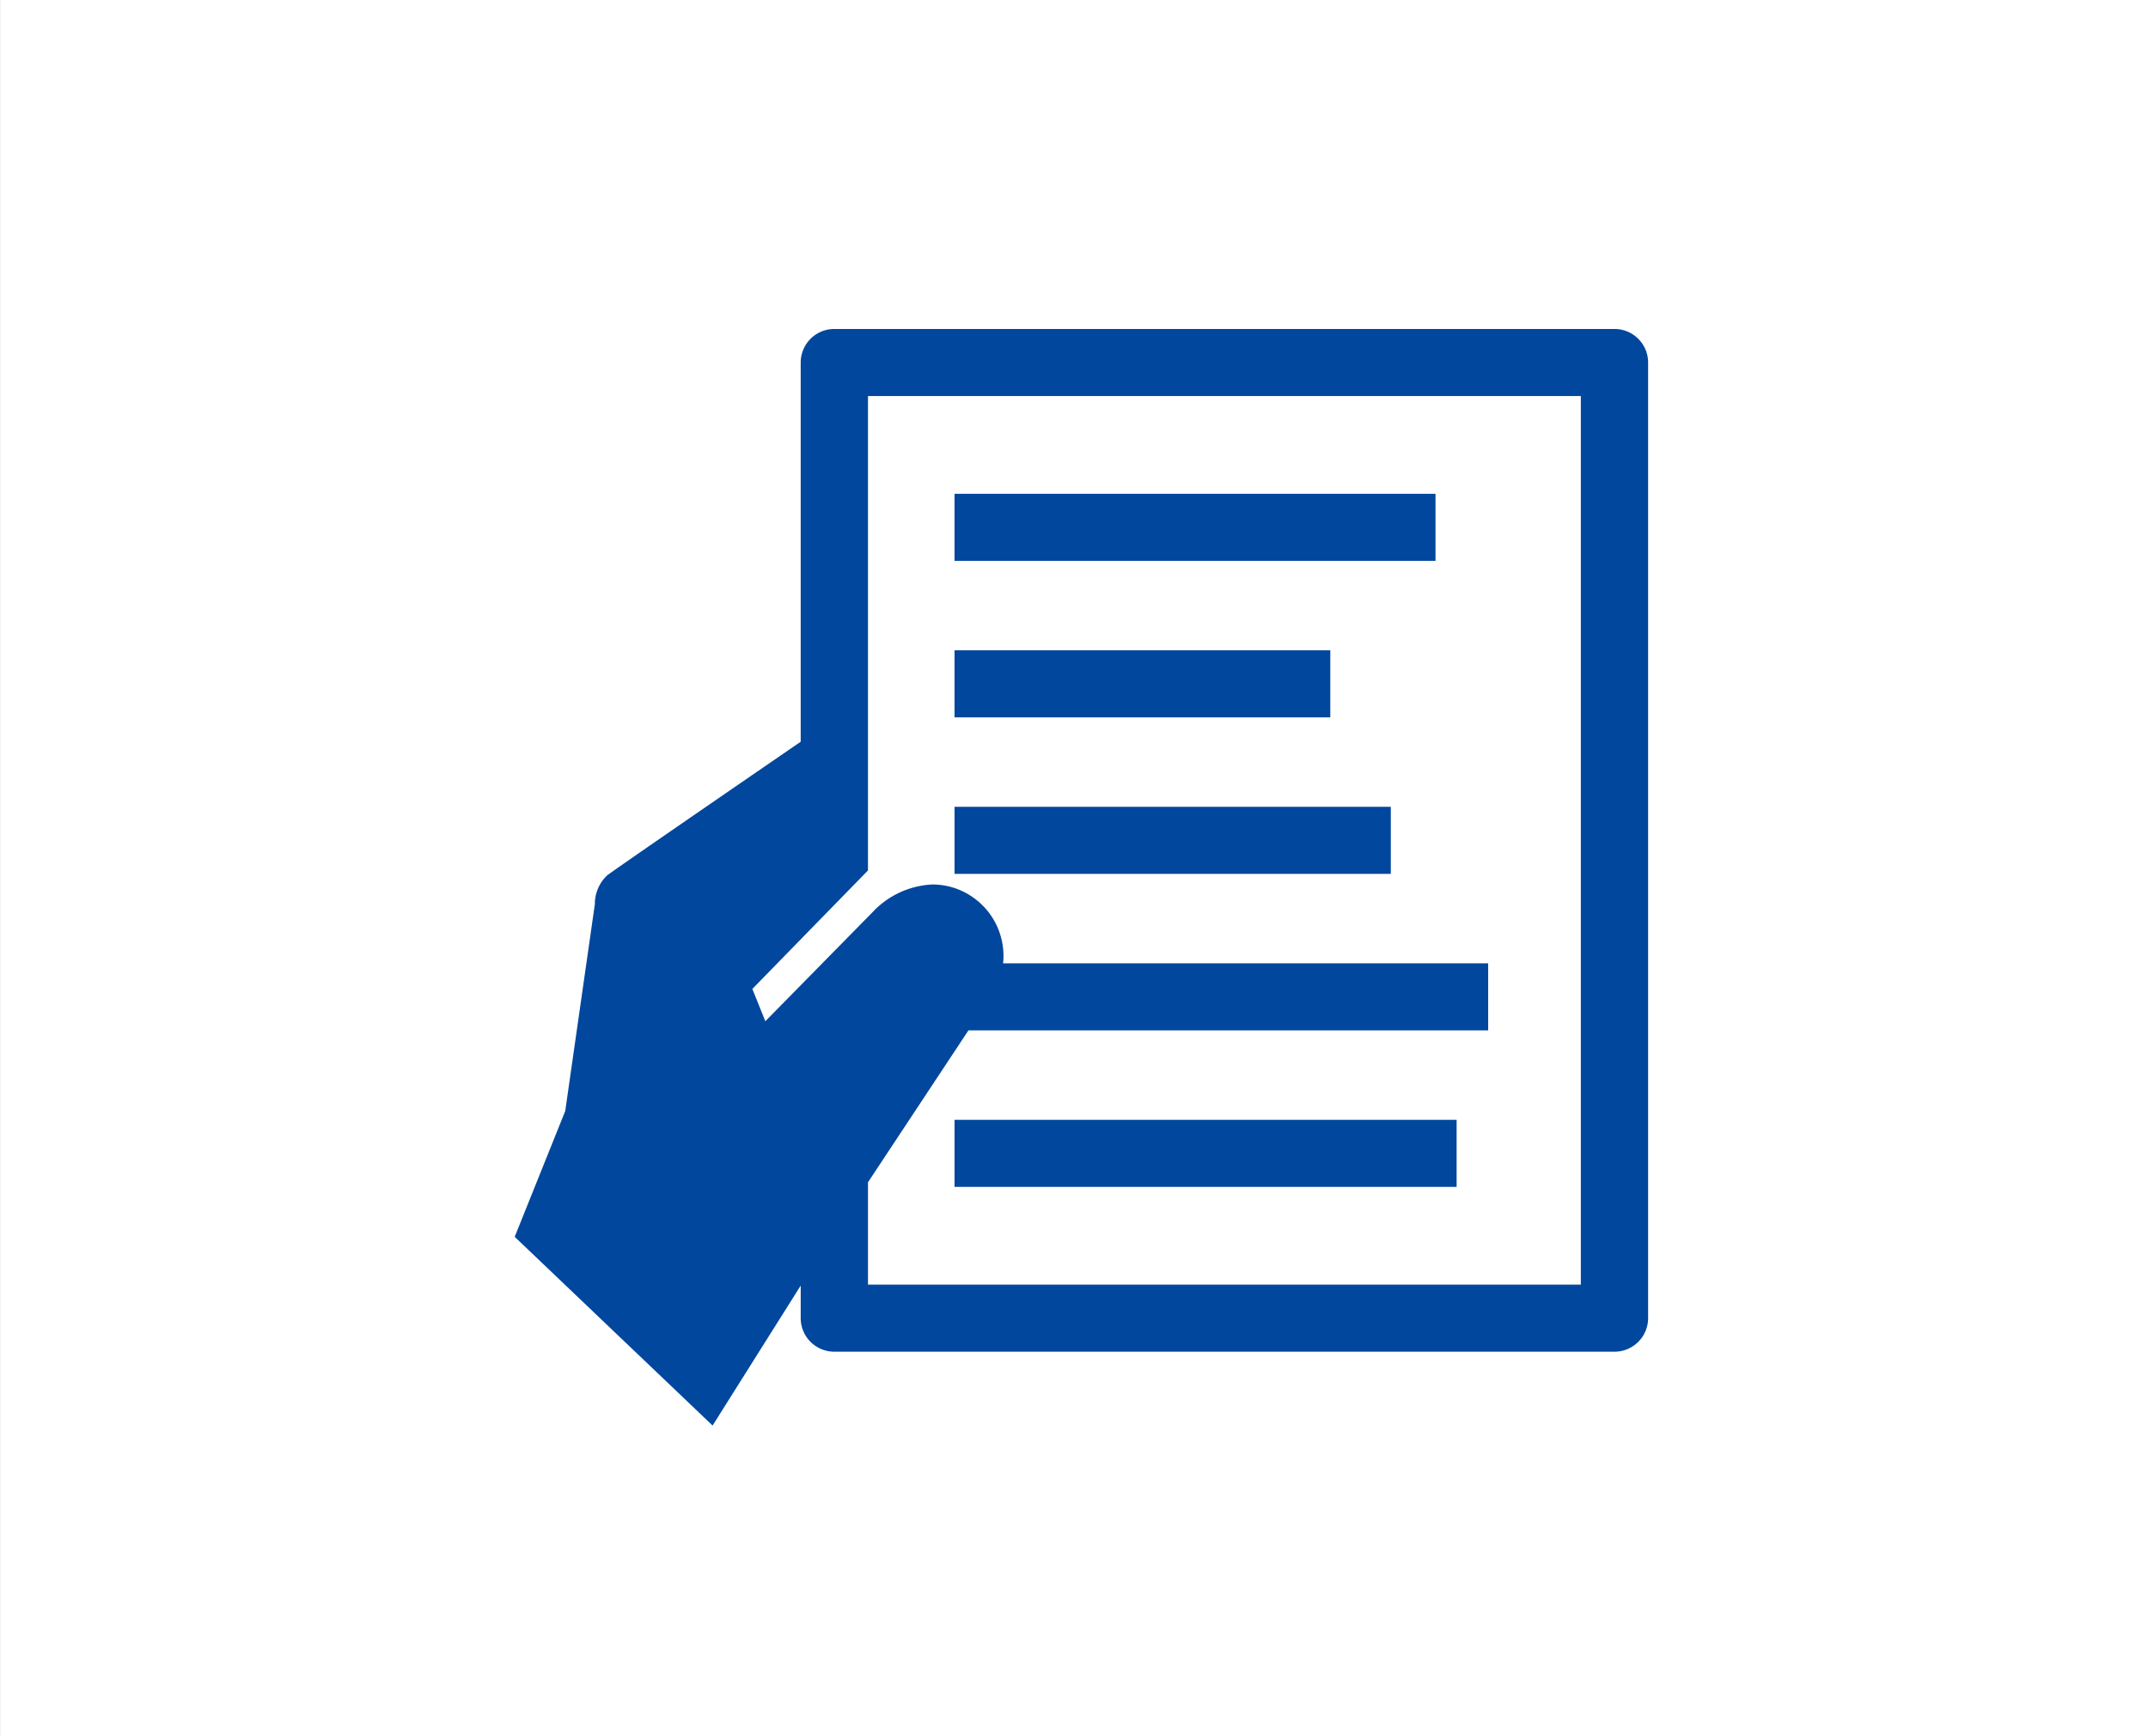
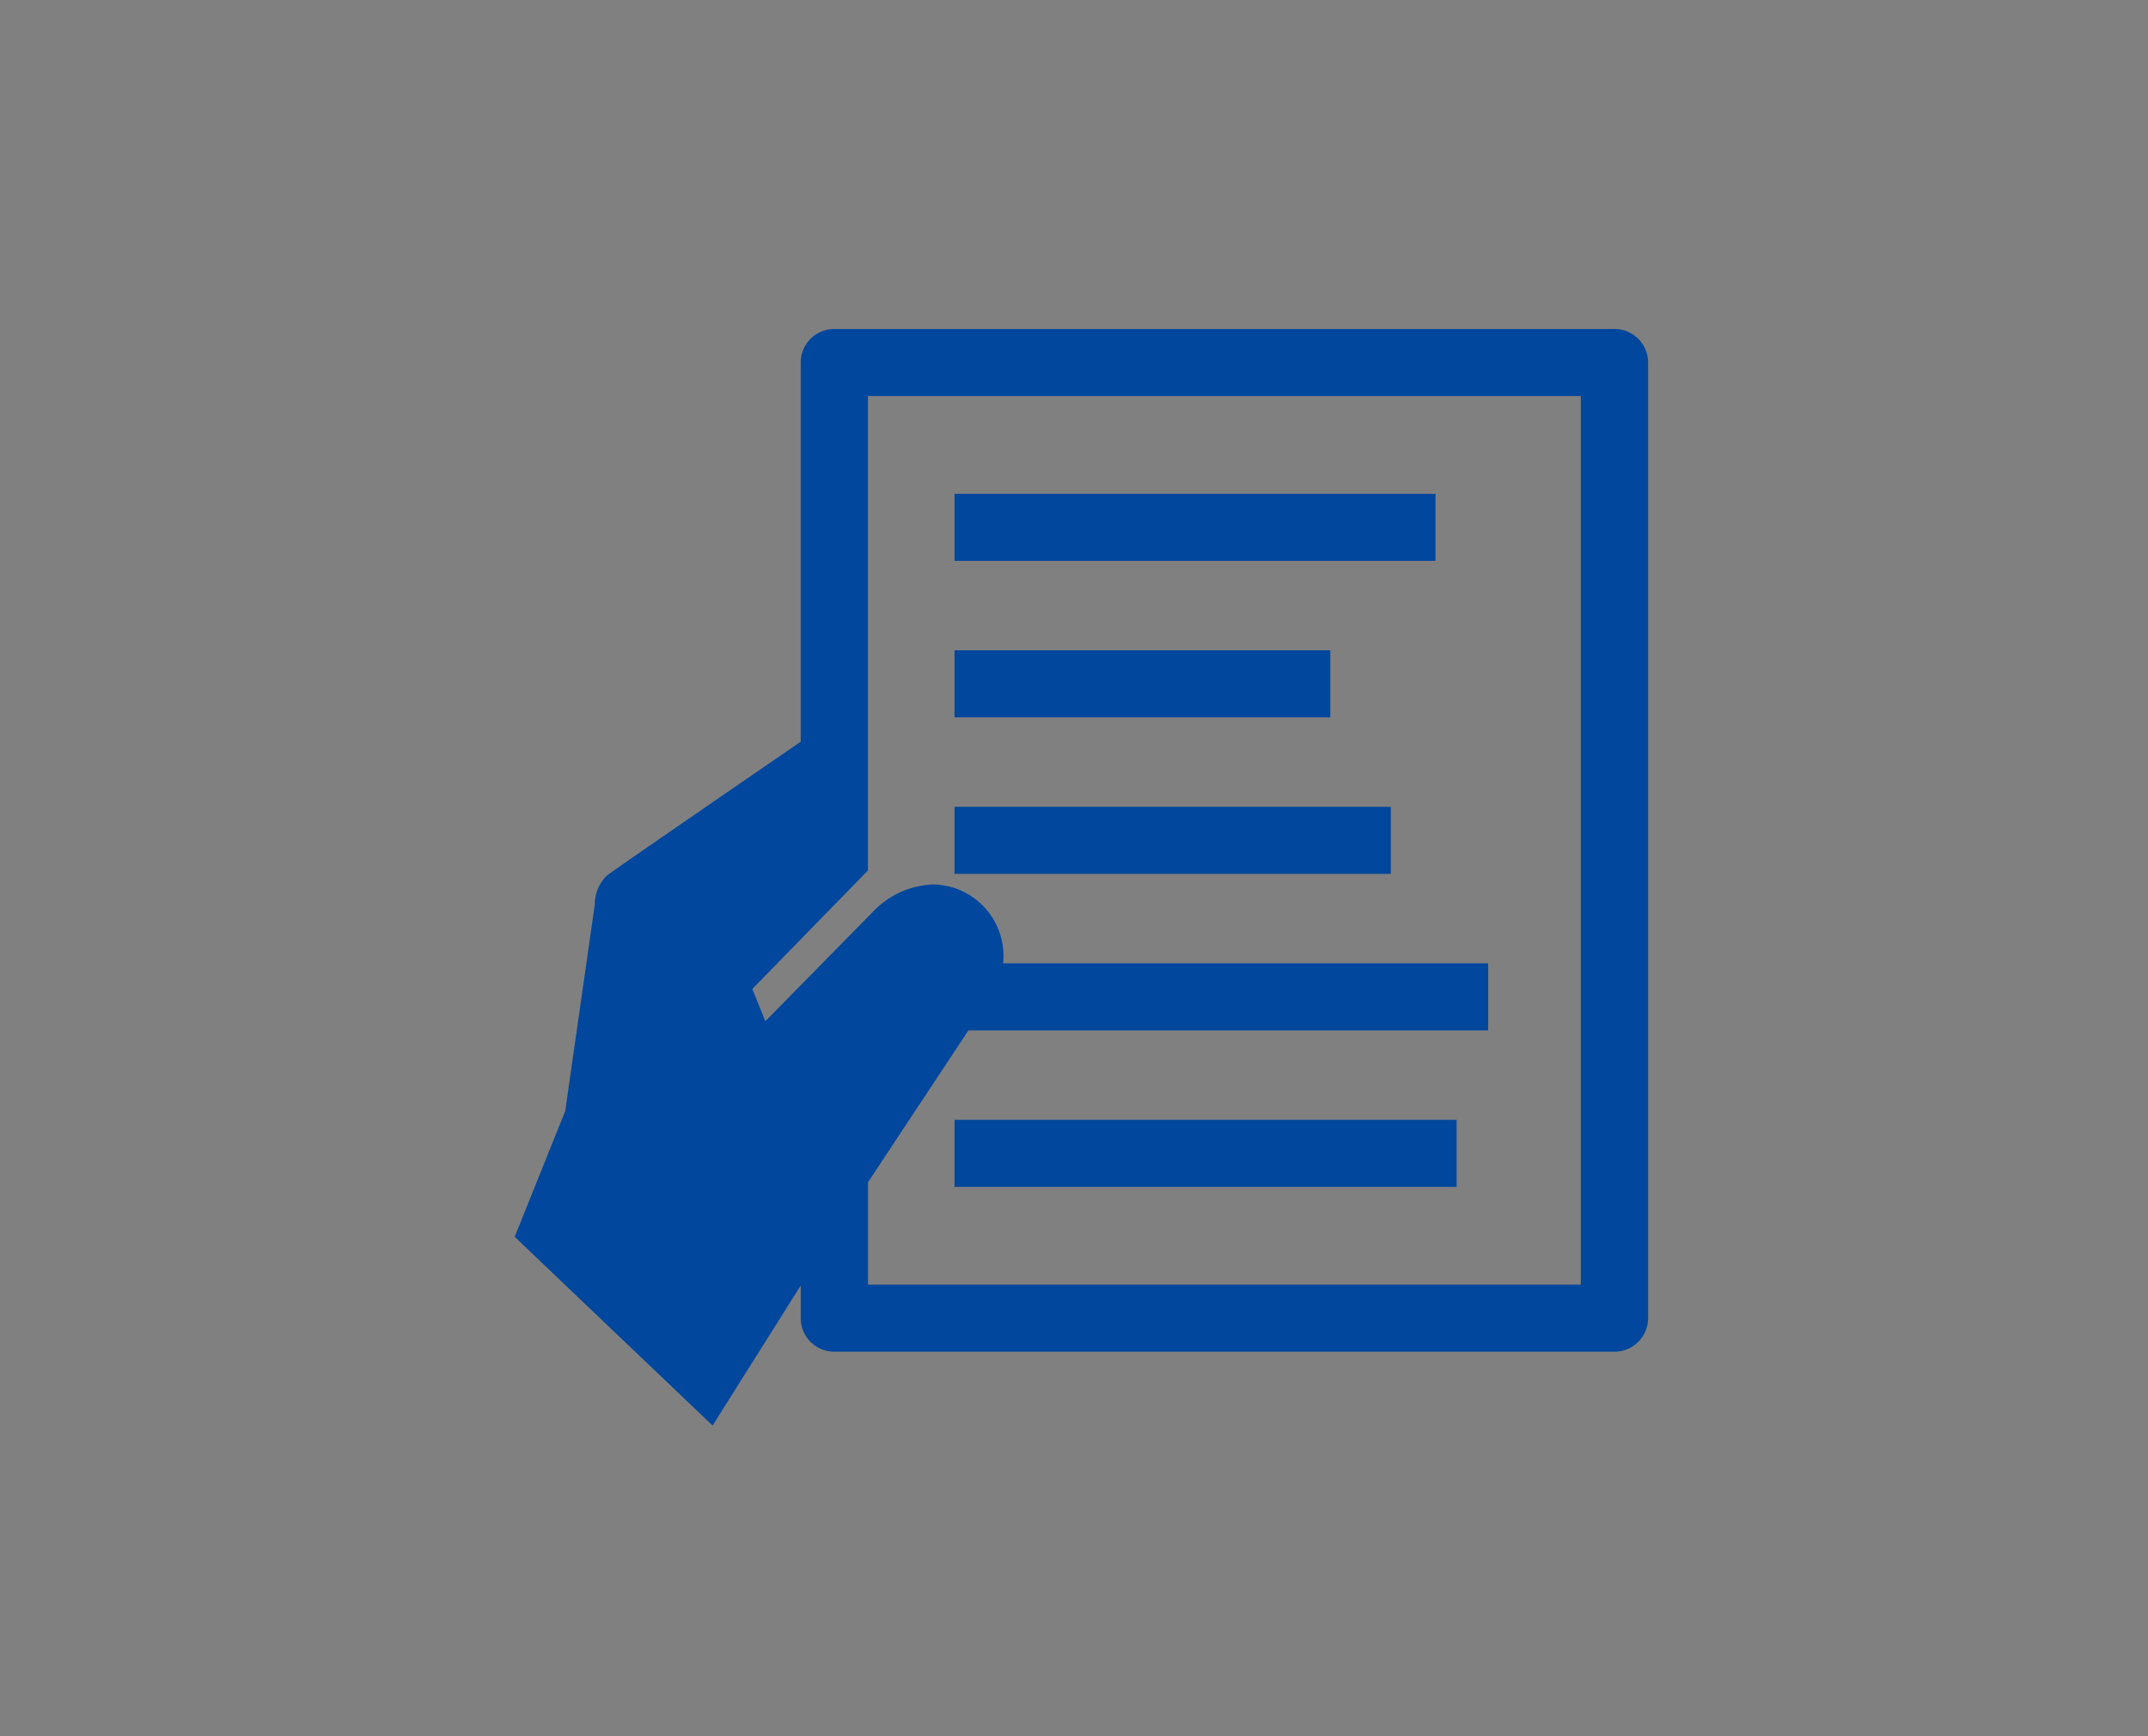
<svg xmlns="http://www.w3.org/2000/svg" id="icon04.svg" width="235" height="190" viewBox="0 0 235 190">
  <rect x="0" y="0" width="235" height="190" fill="#808080" stroke="none" />
  <defs>
    <style>
      .cls-1 {
        fill: #fff;
      }

      .cls-1, .cls-2 {
        fill-rule: evenodd;
      }

      .cls-2 {
        fill: #00479d;
      }
    </style>
  </defs>
-   <path id="長方形_6" data-name="長方形 6" class="cls-1" d="M1264.7,619.985h235v190h-235v-190Z" transform="translate(-1264.69 -620)" />
  <path id="シェイプ_10" data-name="シェイプ 10" class="cls-2" d="M1441.32,656h-85.35a3.676,3.676,0,0,0-3.68,3.67v41.5S1332,715.093,1331.11,715.8a4.284,4.284,0,0,0-1.34,3.139l-3.24,22.64-5.53,13.77L1342.65,776l9.64-15.317v3.566a3.676,3.676,0,0,0,3.68,3.67h85.35a3.676,3.676,0,0,0,3.68-3.67V659.67A3.676,3.676,0,0,0,1441.32,656Zm-3.68,104.579h-77.99v-11.2l10.99-16.621h56.86v-7.34h-53.07a7.435,7.435,0,0,0-.03-1.884,7.8,7.8,0,0,0-3.09-5.211,7.72,7.72,0,0,0-4.56-1.533,9.551,9.551,0,0,0-6.61,3.044l-11.72,11.923L1347,728.22l12.65-12.965V663.34h77.99v97.239Zm-15.9-86.542h-52.62v7.34h52.62v-7.34Zm-11.51,17.127h-41.11V698.5h41.11v-7.339Zm6.62,17.126h-47.73v7.339h47.73V708.29Zm-47.73,41.592h54.93v-7.34h-54.93v7.34Z" transform="translate(-1264.69 -620)" />
</svg>